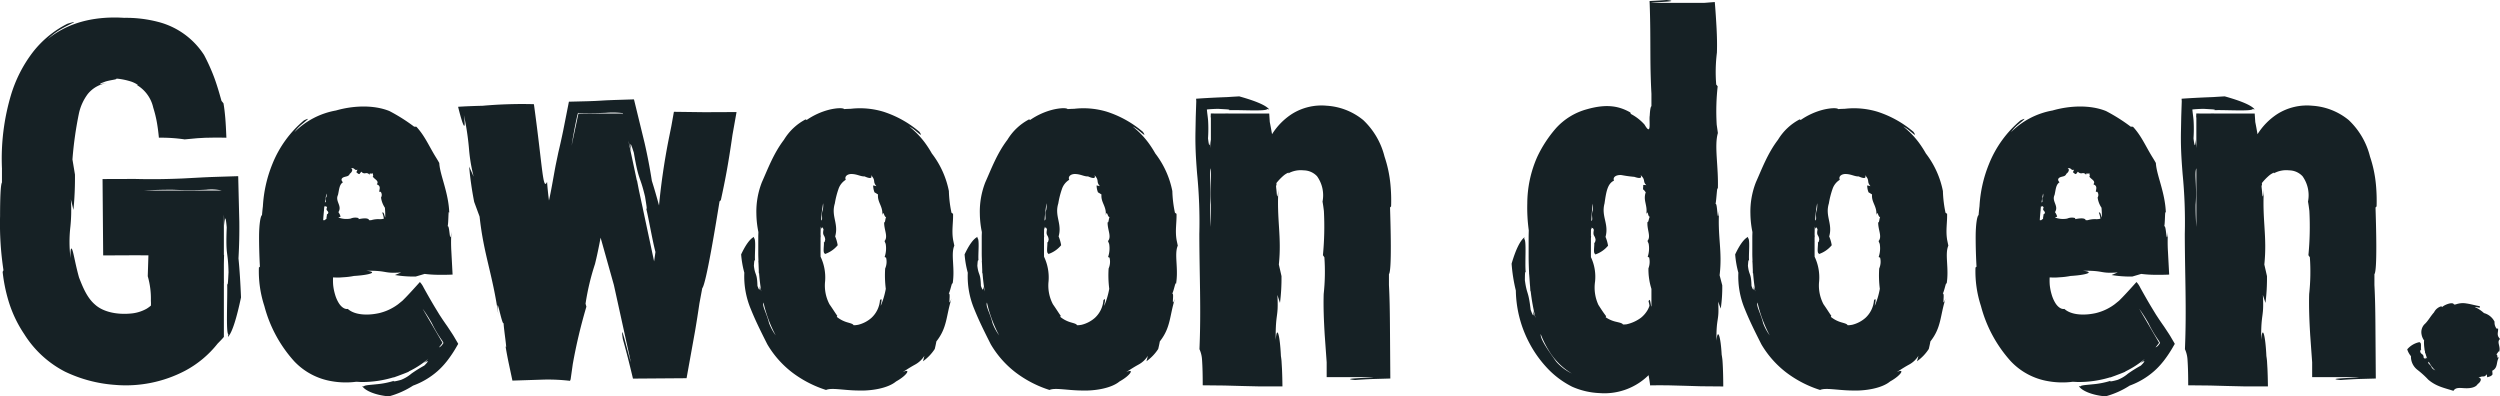
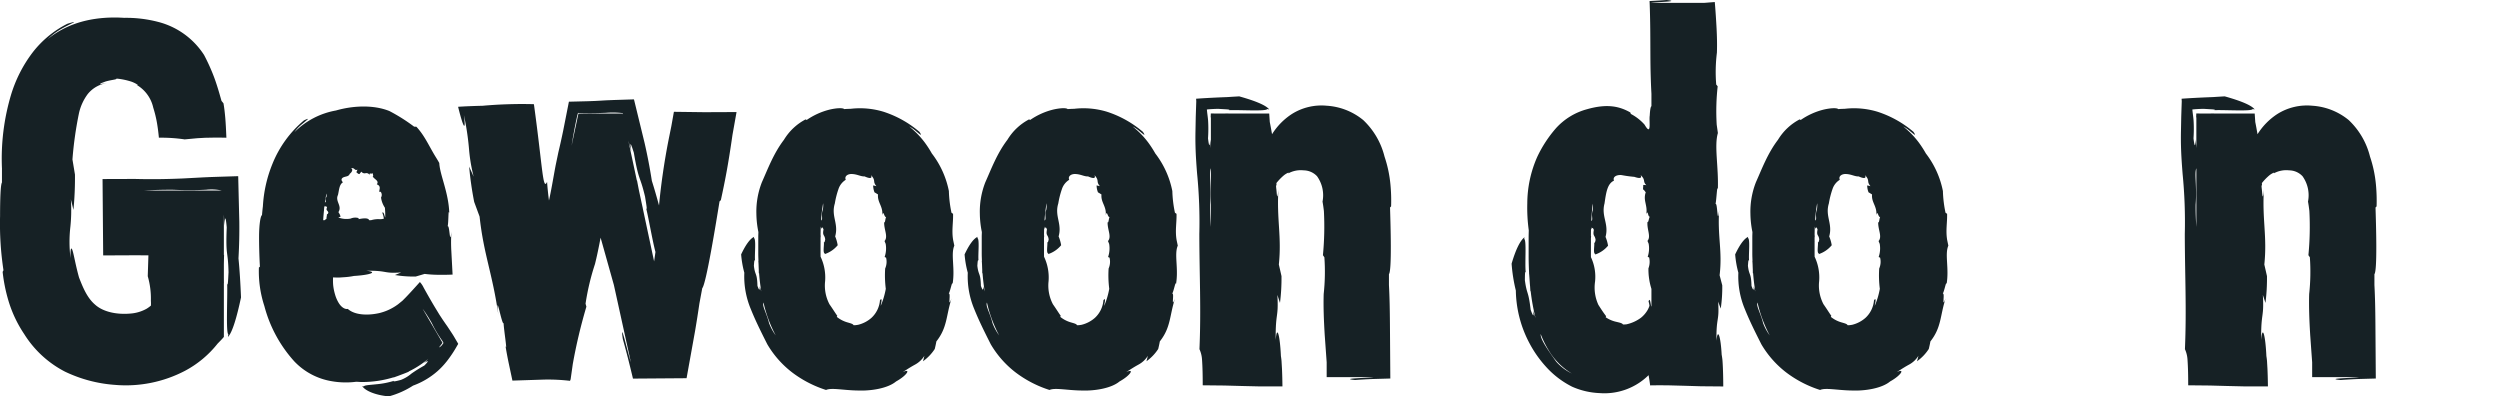
<svg xmlns="http://www.w3.org/2000/svg" id="Laag_1" data-name="Laag 1" width="495" height="78.483" viewBox="0 0 495 78.483">
  <defs>
    <style>.cls-1{fill:none;}.cls-2{clip-path:url(#clip-path);}.cls-3{fill:#162125;}</style>
    <clipPath id="clip-path" transform="translate(-0 -0)">
      <rect class="cls-1" y="0" width="495" height="78.483" />
    </clipPath>
  </defs>
  <title>gewoon-doen</title>
  <g class="cls-2">
    <path class="cls-3" d="M34.366,37.574a63.57,63.57,0,0,0,6.45-.007,9.346,9.346,0,0,1,3.063.152H28.621c1.782-.097,3.645-.163,5.745-.145m13.019,6.402c-.077-3.146-.149-6.113-.221-9.095l-3.703.115-1.804.06-1.32.059c-1.352.072-2.72.144-4.127.219-2.844.124-5.923.189-9.525.096-2.202.007-4.322.014-6.38.021.044,5.363.084,10.273.124,15.122,2.19-.01,4.368-.02,6.568-.031.784.007,1.576.013,2.389.018-.041,1.308-.084,2.671-.131,4.126a16.024,16.024,0,0,1,.618,4.894,6.107,6.107,0,0,1,.004.937,8.655,8.655,0,0,1-.815.594,7.728,7.728,0,0,1-3.318.979c-2.603.224-5.305-.317-6.906-1.762-1.654-1.4-2.498-3.633-3.189-5.379-.68-2.426-.999-4.447-1.273-5.292-.247-.856-.482-.556-.413,1.475a26.309,26.309,0,0,1-.025-6.263,31.727,31.727,0,0,0,.09-5.408l.515,2.094a66.249,66.249,0,0,0,.3-6.988l-.498-3.002a72.844,72.844,0,0,1,1.287-9.129,9.97,9.97,0,0,1,1.735-3.807,6.006,6.006,0,0,1,4.047-2.206c-1.157.132-1.584.295-1.63.247-.046-.04.304-.239.817-.419,1.012-.414,2.717-.489,2.435-.696a13.875,13.875,0,0,1,3.074.643c1.008.394,1.549.851.873.566a6.971,6.971,0,0,1,3.36,4.548,23.296,23.296,0,0,1,.706,2.841c.194,1.096.32,2.132.412,3.112a31.839,31.839,0,0,1,5.108.335l2.488-.233c.549-.031,1.065-.06,1.564-.088.578-.011,1.133-.022,1.679-.032.551.001,1.091.003,1.628.004l.816.015c.096.027.086-.043.077-.114l-.01-.192-.018-.386c-.043-1.031-.093-2.065-.182-3.159-.098-1.104-.186-1.944-.363-2.96l-.392-.481c-.354-1.261-.851-3.045-1.487-4.746a38.391,38.391,0,0,0-1.965-4.341,15.318,15.318,0,0,0-9.069-6.544,25.12,25.12,0,0,0-6.722-.811c-.612-.033-1.225-.066-1.867-.066q-8.075,0-13.295,4.281a13.448,13.448,0,0,1,2.931-2.159c1.858-1.028,3.548-1.663.963-.885a20.131,20.131,0,0,0-6.923,5.734,26.598,26.598,0,0,0-4.23,8.314,44.216,44.216,0,0,0-1.801,14.677c0,.081-.005.157-.005.239v2.46c-.281.449-.37,3.308-.374,6.676a61.223,61.223,0,0,0,.676,10.705l-.167.32a32.179,32.179,0,0,0,1.116,5.596,24.328,24.328,0,0,0,3.174,6.749,20.666,20.666,0,0,0,8.075,7.421,27.336,27.336,0,0,0,9.837,2.609,25.245,25.245,0,0,0,13.938-2.801,20.433,20.433,0,0,0,6.42-5.361c.421-.434.852-.855,1.245-1.329V55.986l.017.131c-.018-.366-.01-.765-.017-1.144v-2.655c.013-.622.024-1.241.042-1.871l-.042.06v-8.024l.138,2.193c.118-2.976.352-.492.429.341-.236,5.969.249,4.343.357,8.898-.063,1.027-.119,2.979-.267,2.255.093,2.685-.277,9.776.223,10.011-.029.22-.043.329-.069.531.877-.897,1.757-3.927,2.584-7.822-.115-2.841-.275-5.465-.501-7.727.148-2.634.188-4.988.165-7.187" transform="translate(-0 -0)" />
    <path class="cls-3" d="M87.461,68.385a1.458,1.458,0,0,1-.549.409c.237-.307.492-.601.702-.924l-3.937-6.737c.101.137.202.276.302.414.487.696,1.03,1.548,1.519,2.415a23.356,23.356,0,0,0,1.949,3.327,4.032,4.032,0,0,1,.364.614,4.718,4.718,0,0,1-.35.482M64.65,38.325a1.416,1.416,0,0,1-.008.663c-.386.498.117.988-.307,1.088.091-.621.192-1.215.315-1.751m3.5-3.27c.443-.158.886-.105,1.117-.662.408-.273.712-.884.231-1.084.827-.14.626.538,1.289.287l-.237.506c.206.129.39.411.634.352.117-.164.233-.312.366-.465a.786.786,0,0,0,.829.306.72.72,0,0,1,.814.376c-.135-.609.368-.088.624-.408-.03.235.199.687-.031.652.264.557,1.369.876.827,1.565l.313.185c.459.368.176.868.163,1.318h.295a1.008,1.008,0,0,1,.062,1.121,4.673,4.673,0,0,0,.77,2.032c.023.398.057.775.065,1.203v.726c-.179-.284-.255-1.226-.592-.951a4.327,4.327,0,0,1,.309,1.182,2.827,2.827,0,0,1-.946.096,4.928,4.928,0,0,0-1.589.211h-.372c-.167-.589-1.547-.315-2.073-.215l-.035-.211a2.316,2.316,0,0,0-1.562.103,4.456,4.456,0,0,1-2.432-.221c.148-.058.3-.103.446-.168a2.742,2.742,0,0,0-.433-.889c.811-1.239-.703-2.137-.083-3.4.248-1.089.252-2.051.985-2.512-.545-.54-.189-.904.246-1.035m-3.815,5.927c.16-.339.355-.016.422.088-.309.679.194.536.255,1.075-.074.116-.145.34-.286.244.045.217-.116.655-.078.935a3.984,3.984,0,0,0-.386.279h-.268c.03-.651.087-1.229.141-1.82.012-.041.02-.082.034-.123l-.025.001c.029-.314.055-.643.091-.94Zm25.71,25.927c-.289-.52-.644-1.037-.983-1.553l-.495-.749-.311-.439-.625-.911c-.209-.319-.418-.638-.63-.961-.311-.511-.625-1.027-.947-1.555-.699-1.175-1.415-2.419-2.184-3.816a4.442,4.442,0,0,0-.732-1.086c-.902,1.005-1.876,2.086-2.778,3.023l-.678.684-.69.557a4.478,4.478,0,0,1-.476.355c-.12.08-.235.17-.359.239a10.141,10.141,0,0,1-3.073,1.296c-2.135.481-4.8.458-6.225-.833-.488.112-1.193-.227-1.772-1.14a6.726,6.726,0,0,1-.741-1.693,10.103,10.103,0,0,1-.377-1.867c-.036-.421-.04-.827-.035-1.211l.006-.286c.026-.072.19-.011.274-.023q.301.007.591.017c.188-.005.37-.01.55-.014.249-.017.492-.035.734-.052a14.072,14.072,0,0,0,1.997-.253c3.155-.185,4.866-.777,2.46-1.029,4.36-.059,3.239.597,6.882.333l-1.228.515a22.985,22.985,0,0,0,4.102.3l1.775-.523a23.088,23.088,0,0,0,2.78.176c.98.017,1.898-.004,2.755-.042-.078-1.478-.16-3.012-.243-4.572a31.034,31.034,0,0,1,.013-3.924c-.352,3.097-.314-1.413-.747-1.059.195-.721.103-3.596.321-2.629-.13-4.099-1.858-7.516-1.978-9.905-.242-.446-.509-.879-.775-1.306-1.329-2.177-2.108-4.086-3.763-5.882l-.443-.012a34.723,34.723,0,0,0-4.89-3.091c-3.12-1.264-7.187-1.092-10.582-.112a15.425,15.425,0,0,0-8.221,4.287,7.855,7.855,0,0,1,1.504-1.59c.953-.807,1.828-1.42.378-.738a21.915,21.915,0,0,0-6.282,8.71,25.916,25.916,0,0,0-1.85,8.289c-.072.572-.129,1.163-.18,1.76-.314.181-.547,1.884-.576,3.916-.017,2.287.083,4.94.167,6.287l-.205.177a22.152,22.152,0,0,0,1.083,7.62,26.239,26.239,0,0,0,5.901,10.926,13.154,13.154,0,0,0,7.46,3.964,16.1,16.1,0,0,0,4.834.104c.394.016.778.05,1.184.05a21.115,21.115,0,0,0,6.292-.959c-.054.03-.102.068-.156.097.208-.081.437-.163.655-.244.288-.098.572-.209.856-.319.525-.195,1.062-.399,1.594-.629l-.059-.028c.05-.025.103-.041.153-.066a18.35,18.35,0,0,0,3.726-2.432c-.277.294-.558.585-.86.859,1.47-.985.463.108.087.467a27.224,27.224,0,0,0-2.55,1.592,7.292,7.292,0,0,1-2.062,1.239c-.61.17-1.767.455-1.388.184a16.317,16.317,0,0,1-3.511.687c-1.282.142-2.383.176-2.453.427-.127-.026-.205-.041-.324-.065.535.866,2.476,1.781,5.267,2.035a16.942,16.942,0,0,0,4.8-2.133,15.183,15.183,0,0,0,4.806-2.836q.49-.429.928-.894c.322-.343.486-.524.96-1.107a23.942,23.942,0,0,0,2.018-3.044l.224-.378a4.219,4.219,0,0,0-.219-.397Z" transform="translate(-0 -0)" />
    <path class="cls-3" d="M114.444,22.362c2.228.097,4.02.029,5.511-.024a16.266,16.266,0,0,1,3.367.062,2.366,2.366,0,0,1-.023.25l-.037-.176h-8.728l-1.355,6.358c.28-1.792.614-3.666,1.104-5.877.055-.203.109-.402.161-.593m11.056,7.879c1.026,5.936,1.158,4.231,2.222,8.702.155,1.025.511,2.962.215,2.28.497,1.992,1.267,6.531,1.845,8.669l-.268,1.865-2.259-10.579.044.125c-.094-.356-.171-.752-.257-1.125l-.56-2.619c-.118-.616-.237-1.228-.352-1.853l-.029.068-1.689-7.914.597,2.134c-.511-2.959.24-.559.491.247m7.933-8.104c-.171.962-.34,1.912-.509,2.856-.172.85-.343,1.692-.514,2.535a132.452,132.452,0,0,0-1.924,13.15c-.475-1.754-.948-3.397-1.416-4.862-.434-2.78-.919-5.226-1.437-7.495-.727-2.982-1.414-5.8-2.107-8.646q-1.94.061-3.889.124l-1.56.063-1.074.063-1.088.06-1.442.056c-1.258.032-2.531.064-3.829.097-.365,1.844-.739,3.738-1.134,5.737-.279,1.357-.594,2.783-.957,4.298-.185.889-.366,1.754-.542,2.601-.06.322-.119.636-.177.945-.121.673-.237,1.32-.351,1.955-.238,1.332-.508,2.791-.784,4.028-.143-1.07-.286-2.368-.377-3.693-.847,1.898-.868-2.772-2.607-15.381a88.489,88.489,0,0,0-10.171.315c-1.945.046-3.599.117-4.841.201,1.068,4.333,1.581,5,1.15,1.648a52.496,52.496,0,0,1,1.02,6.803,32.463,32.463,0,0,0,.911,5.379l-.893-1.982a67.279,67.279,0,0,0,.997,6.988l1.072,2.906c.794,7.431,2.581,11.399,3.706,19.418-.587-5.253.741,2.317,1.048,1.662.025,1.246.817,6.064.359,4.451.18,1.111.386,2.203.604,3.269.265,1.245.527,2.473.782,3.673l6.247-.2a37.637,37.637,0,0,1,5.158.246l.121-.306.432-3.049a103.892,103.892,0,0,1,2.688-11.327l-.165-.595a47.702,47.702,0,0,1,1.867-7.849c.368-1.459.72-3.154,1.113-5.219.847,3.02,1.762,6.278,2.631,9.378l3.363,15.286c-.433-1.152-2.238-9.034-1.597-4.601.683,2.429,1.314,4.905,2.011,7.841,3.493-.026,7.067-.052,10.614-.079.572-3.18,1.139-6.328,1.684-9.357.321-1.879.602-3.681.857-5.439l.564-3.026c.772-.846,2.737-12.959,3.422-17.186l.262-.251c.831-3.855,1.412-6.714,2.301-12.918.269-1.513.538-3.023.804-4.521-2.149.009-4.272.018-6.352.027-2.064-.026-4.077-.052-6.051-.077" transform="translate(-0 -0)" />
    <path class="cls-3" d="M151.173,59.907a26.025,26.025,0,0,0,2.416,6.502,10.031,10.031,0,0,1-1.312-2.414c-.506-2.069-1.43-3.431-1.104-4.088m11.808-19.662a4.985,4.985,0,0,1-.062,1.309c-.42,1.026.11,1.845-.348,2.108a30.255,30.255,0,0,1,.41-3.417m6.218,24.151c-.069,0-.133-.01-.2-.012-.105-.278-.677-.388-1.335-.59a5.895,5.895,0,0,1-1.986-1.063l.109-.193c-.484-.671-.767-1.171-1.556-2.302a7.926,7.926,0,0,1-.86-4.547,9.572,9.572,0,0,0-.894-4.858c-.002-.173-.008-.336-.008-.512v-2.423l.016.031a2.177,2.177,0,0,1-.016-.257v-.596c.013-.143.024-.284.044-.428l-.041.014c.002-.624.016-1.225.038-1.805l.119.492c.139-.666.353-.098.428.088-.264,1.333.231.967.335,1.994-.063.232-.118.672-.266.509.093.607-.277,2.207.222,2.261-.024.043-.044.078-.069.12a5.646,5.646,0,0,0,2.584-1.766,7.614,7.614,0,0,0-.5-1.743c.721-2.561-.846-3.996-.064-6.533a16.636,16.636,0,0,1,.712-2.824,3.425,3.425,0,0,1,1.45-1.856c-.325-.735.45-1.219,1.332-1.135.998.059,1.642.501,2.411.471.77.355,1.629.557,1.254-.268,1.057,1.164.238,1.212,1.074,2.197-.219-.057-.429-.108-.648-.145a3.782,3.782,0,0,0,.271,1.368c.235.126.457.272.691.419-.146,1.61,1.016,2.306.85,4.12.263-1.184.36.491.76.331-.174.29-.21,1.369-.39,1.012-.064,1.498.835,2.887.072,3.762l.229.564a5.274,5.274,0,0,1-.211,2.596l.288.127a3.35,3.35,0,0,1-.18,2.146,21.119,21.119,0,0,0,.122,4.022,15.315,15.315,0,0,1-1.003,3.372,6.219,6.219,0,0,1,.123-.715c.075-.474.079-.866-.273-.382a5.301,5.301,0,0,1-1.708,3.494,6.224,6.224,0,0,1-2.599,1.352,5.511,5.511,0,0,1-.727.091m19.525-16.863c-.321-1.896.033-3.42-.017-5.196l-.312-.216a23.521,23.521,0,0,1-.516-4.288,17.821,17.821,0,0,0-3.374-7.446,20.9,20.9,0,0,0-1.369-2.125,17.256,17.256,0,0,0-3.113-3.212,6.481,6.481,0,0,1,1.368.936c.736.599,1.332,1.142.665.125a20.8,20.8,0,0,0-7.153-3.995,16.023,16.023,0,0,0-6.45-.575c-.44.013-.882.025-1.307.063-.211-.27-1.523-.241-3.025.133a13.827,13.827,0,0,0-4.391,2.014l-.224-.111a10.997,10.997,0,0,0-4.284,4.039c-2.054,2.692-3.198,5.793-4.368,8.401a15.902,15.902,0,0,0-1.09,6.259,18.984,18.984,0,0,0,.399,3.607c-.005.316-.025.616-.025.939v3.328c0,.511.026.997.04,1.494-.012-.037-.027-.071-.038-.11.035.25.042.52.056.784.013.318.02.641.038.954.003.26.005.519.01.784l.054-.039q.144,1.89.433,3.63c-.11-.339-.217-.679-.309-1.024.066,1.334-.321.273-.446-.093-.076-2.697-.471-1.918-.705-3.976.039-.468.07-1.35.228-1.027-.124-1.222.263-4.361-.241-4.469.026-.089.044-.151.069-.236-.877.404-1.759,1.738-2.582,3.489a19.662,19.662,0,0,0,.631,3.627,16.725,16.725,0,0,0,1.296,7.227c.849,2.118,1.852,4.164,3.255,6.939a19.398,19.398,0,0,0,4.998,5.633,22.192,22.192,0,0,0,6.637,3.414c1.043-.492,3.483.07,6.267.106,2.76.111,6.002-.461,7.584-1.785,2.334-1.3,2.986-2.684,1.288-1.828,1.429-.928,1.987-1.249,2.501-1.529a4.95,4.95,0,0,0,1.829-1.73c-.088.353-.17.722-.279,1.081a8.945,8.945,0,0,0,2.33-2.434c.122-.503.232-1,.321-1.496,2.206-2.802,1.896-5.066,3.013-8.519-.863,2.256-.067-1.131-.563-.942.315-.498.694-2.657.752-1.895.539-3.063-.394-5.902.352-7.604Z" transform="translate(-0 -0)" />
    <path class="cls-3" d="M195.417,59.907a26.025,26.025,0,0,0,2.416,6.502,10.031,10.031,0,0,1-1.312-2.414c-.506-2.069-1.43-3.431-1.104-4.088m11.808-19.662a4.985,4.985,0,0,1-.062,1.309c-.42,1.026.11,1.845-.348,2.108a30.488,30.488,0,0,1,.41-3.417m6.218,24.151c-.069,0-.132-.01-.2-.012-.105-.278-.677-.388-1.335-.59a5.895,5.895,0,0,1-1.986-1.063l.109-.193c-.484-.671-.767-1.171-1.555-2.302a7.927,7.927,0,0,1-.861-4.547,9.562,9.562,0,0,0-.894-4.858c-.002-.173-.008-.336-.008-.512v-2.423l.016.031a2.177,2.177,0,0,1-.016-.257v-.596c.013-.143.024-.284.044-.428l-.041.014c.002-.624.016-1.225.038-1.805l.119.492c.139-.666.353-.098.428.088-.264,1.333.231.967.335,1.994-.063.232-.118.672-.266.509.093.607-.277,2.207.223,2.261-.025.043-.045.078-.07.12a5.641,5.641,0,0,0,2.584-1.766,7.565,7.565,0,0,0-.5-1.743c.721-2.561-.846-3.996-.064-6.533a16.636,16.636,0,0,1,.712-2.824,3.425,3.425,0,0,1,1.45-1.856c-.325-.735.45-1.219,1.333-1.135.998.059,1.641.501,2.41.471.77.355,1.629.557,1.254-.268,1.057,1.164.238,1.212,1.074,2.197-.219-.057-.429-.108-.648-.145a3.782,3.782,0,0,0,.271,1.368c.235.126.457.272.691.419-.146,1.61,1.016,2.306.85,4.12.263-1.184.36.491.76.331-.174.29-.21,1.369-.39,1.012-.064,1.498.835,2.887.072,3.762l.229.564a5.274,5.274,0,0,1-.211,2.596l.288.127a3.35,3.35,0,0,1-.18,2.146,21.119,21.119,0,0,0,.122,4.022,15.315,15.315,0,0,1-1.003,3.372,6.219,6.219,0,0,1,.123-.715c.075-.474.079-.866-.273-.382a5.301,5.301,0,0,1-1.708,3.494,6.224,6.224,0,0,1-2.599,1.352,5.511,5.511,0,0,1-.727.091m19.525-16.863c-.321-1.896.033-3.42-.016-5.196l-.313-.216a23.521,23.521,0,0,1-.516-4.288,17.821,17.821,0,0,0-3.374-7.446,20.9,20.9,0,0,0-1.369-2.125,17.256,17.256,0,0,0-3.113-3.212,6.455,6.455,0,0,1,1.368.936c.736.599,1.332,1.142.665.125a20.79,20.79,0,0,0-7.153-3.995,16.023,16.023,0,0,0-6.45-.575c-.44.013-.882.025-1.307.063-.211-.27-1.523-.241-3.025.133a13.827,13.827,0,0,0-4.391,2.014l-.224-.111a10.989,10.989,0,0,0-4.283,4.039c-2.055,2.692-3.199,5.793-4.369,8.401a15.902,15.902,0,0,0-1.09,6.259,18.984,18.984,0,0,0,.399,3.607c-.005.316-.025.616-.025.939v3.328c0,.511.026.997.04,1.494-.012-.037-.027-.071-.038-.11.035.25.042.52.056.784.013.318.02.641.038.954.003.26.005.519.01.784l.054-.039q.144,1.89.433,3.63c-.11-.339-.217-.679-.309-1.024.066,1.334-.321.273-.446-.093-.076-2.697-.471-1.918-.705-3.976.039-.468.07-1.35.228-1.027-.124-1.222.263-4.361-.241-4.469.026-.089.044-.151.069-.236-.877.404-1.759,1.738-2.582,3.489a19.574,19.574,0,0,0,.632,3.627,16.726,16.726,0,0,0,1.295,7.227c.849,2.118,1.852,4.164,3.255,6.939a19.398,19.398,0,0,0,4.998,5.633,22.192,22.192,0,0,0,6.637,3.414c1.043-.492,3.483.07,6.267.106,2.76.111,6.002-.461,7.584-1.785,2.334-1.3,2.986-2.684,1.288-1.828,1.429-.928,1.987-1.249,2.5-1.529a4.935,4.935,0,0,0,1.83-1.73c-.088.353-.17.722-.279,1.081a8.945,8.945,0,0,0,2.33-2.434c.122-.503.232-1,.321-1.496,2.206-2.802,1.896-5.066,3.013-8.519-.863,2.256-.067-1.131-.563-.942.316-.498.694-2.657.752-1.895.539-3.063-.394-5.902.352-7.604Z" transform="translate(-0 -0)" />
    <path class="cls-3" d="M239.755,33.322v11.614c-.099-1.371-.163-2.813-.145-4.431.289-3.581-.298-6.196.145-7.183M274.135,31a14.887,14.887,0,0,0-4.208-7.219,12.604,12.604,0,0,0-7.235-2.848,11.007,11.007,0,0,0-6.91,1.647,12.904,12.904,0,0,0-3.918,3.996c-.154-.902-.304-1.711-.446-2.416l-.113-1.687h-8.139c.033-.006.059-.011.092-.016-.208.013-.431.009-.643.016h-2.283c-.2-.006-.385-.006-.59-.013l-.029.784.042-.012v6.092l-.138-1.666c-.119,2.26-.352.374-.429-.259a27.784,27.784,0,0,0,.017-3.513c-.058-.764-.159-1.279-.244-2.207.474-.055,1.144-.103,2.2-.129.502.029,1.194.069,1.729.101.5.04.661.091.409.165,2.038-.093,7.423.277,7.602-.223.162.028.253.043.404.069-.683-.877-2.983-1.757-5.941-2.583q-.765.045-1.513.089l-.761.052-1.386.055c-1.807.078-3.447.168-4.875.273.012.186.022.349.032.511-.036,1.082-.07,2.105-.103,3.087-.019.997-.037,1.948-.054,2.872-.022,1.037-.017,2.02.008,2.969.05,1.897.178,3.657.317,5.426a97.153,97.153,0,0,1,.437,11.925c.019,8.543.367,14.597.027,22.8a5.853,5.853,0,0,1,.513,2.13c.099,1.428.134,3.112.133,5.02,1.353.014,2.804.029,4.321.045,1.095.03,2.235.062,3.379.093,1.134.027,2.272.053,3.378.079,1.626.002,3.198.003,4.706.005-.014-1.231-.043-2.413-.092-3.494-.031-.517-.06-1.027-.09-1.539-.036-.455-.077-.67-.124-.991-.186-4.085-.778-6.3-1.03-3.185-.059-5.645.596-4.194.333-8.911l.515,1.59a38.508,38.508,0,0,0,.301-5.311l-.524-2.298c.581-5.592-.448-8.835-.086-14.845-.192,1.904-.268,1.508-.348.595-.031-.488-.104-.907-.119-1.269.099-.327.158-.575.014-.534a10.476,10.476,0,0,1,1.613-1.666c.646-.473,1.149-.604.722-.283a5.135,5.135,0,0,1,3.113-.639,3.682,3.682,0,0,1,2.653,1.162,6.49,6.49,0,0,1,1.086,5.026c.111.608.194,1.215.27,1.848a58.864,58.864,0,0,1-.191,8.764l.288.411a40.742,40.742,0,0,1-.136,7.274c-.078,2.502.032,5.307.205,8.141.128,1.784.258,3.611.385,5.378v2.938h9.272c-.91.176-7.006.245-3.64.571,1.065-.082,2.162-.144,3.282-.192q1.833-.052,3.689-.105c-.025-3.597-.052-7.29-.077-10.857-.019-2.672-.066-5.26-.196-7.657v-2.15c.604-.735.317-9.973.216-13.197l.212-.222a33.929,33.929,0,0,0-.131-4.324A24.334,24.334,0,0,0,274.135,31" transform="translate(-0 -0)" />
    <path class="cls-3" d="M308.104,71.582c-1.807-2.539-3.144-4.483-3.048-5.439a20.262,20.262,0,0,0,1.585,3.223,13.207,13.207,0,0,0,4.58,4.586,9.612,9.612,0,0,1-3.117-2.37m7.271-31.252a4.816,4.816,0,0,1-.012,1.328c-.389,1.031.161,1.837-.289,2.108.062-1.265.159-2.417.301-3.436m4.599,23.378a5.876,5.876,0,0,1-2.056-.902l.098-.198c-.494-.649-.803-1.098-1.537-2.25a8.167,8.167,0,0,1-.661-4.573,9.107,9.107,0,0,0-.81-4.863c-.001-.175-.008-.337-.008-.516v-2.415l.017.03a2.175,2.175,0,0,1-.017-.258v-.596c.014-.141.025-.28.043-.422l-.042.013c0-.625.009-1.228.023-1.808l.129.498c.131-.665.354-.102.427.085-.252,1.332.238.967.345,1.992-.064.23-.12.671-.267.508.092.604-.276,2.2.223,2.253-.026.044-.046.078-.07.12a5.632,5.632,0,0,0,2.584-1.761,7.59,7.59,0,0,0-.5-1.739c.708-2.612-.883-4.031-.2-6.624.322-2.217.565-3.909,1.876-4.518-.304-.741.49-1.176,1.469-1.102a24.357,24.357,0,0,0,2.564.355c.793.278,1.649.415,1.221-.373,1.113,1.042.353,1.252,1.153,2.024a3.229,3.229,0,0,0-.621-.051c.03.32-.062.604-.023.901.175.063.349.342.523.562-.581,1.662.449,2.606.086,4.412.385-1.177.303.538.726.407-.203.274-.307,1.364-.463.992-.159,1.528.745,2.935-.007,3.806l.234.559a5.291,5.291,0,0,1-.192,2.599l.289.122a3.666,3.666,0,0,1-.137,2.156,12.866,12.866,0,0,0,.59,4.064v3.437c-.01.02-.022.035-.033.056-.122-.403-.244-1.947-.538-1.01a4.563,4.563,0,0,1,.183.87,4.708,4.708,0,0,1-.372.836,5.496,5.496,0,0,1-1.303,1.52,7.475,7.475,0,0,1-2.865,1.307c-.193.018-.385.039-.585.039-.05,0-.087-.015-.136-.016-.122-.263-.696-.362-1.36-.528m21.059,7.482c-.04-.342-.088-.666-.144-.97-.185-3.545-.778-5.467-1.03-2.763-.059-4.899.596-3.64.333-7.734l.515,1.38a29.061,29.061,0,0,0,.301-4.608l-.524-1.995c.581-4.87-.448-7.632-.086-12.919-.385,3.445-.302-1.577-.726-1.193.204-.804.307-3.993.464-2.902.158-4.474-.746-8.596.006-11.144l-.233-1.64a44.469,44.469,0,0,1,.191-7.606l-.289-.357a30.64,30.64,0,0,1,.137-6.313c.053-1.497.019-3.118-.065-4.786-.084-1.579-.217-3.655-.356-5.238q-1.08.086-2.137.169h-10.407v.112c-.007-.04-.013-.079-.021-.134.919-.16,6.015-.237,3.024-.549-1.148.087-2.261.153-3.371.202.16,3.986.147,7.316.163,10.909.013,2.627.076,5.082.205,7.458v2.46c-.182.1-.285.858-.334,1.87-.187.958.436,4.299-1.032,1.772a9.662,9.662,0,0,0-2.709-2.113l-.103-.293c-2.13-1.21-4.546-1.777-8.536-.65a12.75,12.75,0,0,0-6.208,3.796,24.432,24.432,0,0,0-3.693,5.664,22.888,22.888,0,0,0-1.964,9.194,32.589,32.589,0,0,0,.292,5.33c-.008.462-.027.905-.027,1.382v3.956c.008,1.071.04,2.103.093,3.107-.008-.028-.017-.053-.024-.081.044.339.066.706.094,1.065.039.575.074,1.157.128,1.709.02.319.036.632.062.954l.049-.059a39.68,39.68,0,0,0,.97,5.328c-.182-.492-.346-.991-.508-1.492.326,1.947-.285.402-.464-.135-.463-3.962-.732-2.822-1.144-5.854.013-.69-.003-1.993.171-1.519-.213-1.798.201-6.478-.307-6.629.027-.139.043-.22.069-.35-.868.62-1.779,2.532-2.561,5.232a32.108,32.108,0,0,0,.839,5.316,22.943,22.943,0,0,0,2.789,10.599,22.584,22.584,0,0,0,3.144,4.447,17.595,17.595,0,0,0,5.223,3.997,14.905,14.905,0,0,0,5.433,1.262,12.439,12.439,0,0,0,9.695-3.553c.11.623.215,1.285.309,2.026,1.162-.025,2.408-.023,3.74-.006.976.026,2.015.054,3.08.083,1.064.032,2.152.065,3.219.097,1.524.013,3.012.026,4.438.039-.005-1.312-.027-2.582-.077-3.738-.025-.558-.056-1.169-.096-1.592" transform="translate(-0 -0)" />
    <path class="cls-3" d="M347.991,59.906a26.033,26.033,0,0,0,2.417,6.503,10.013,10.013,0,0,1-1.311-2.414c-.507-2.068-1.431-3.431-1.106-4.089m11.81-19.662a4.993,4.993,0,0,1-.063,1.31c-.42,1.026.111,1.846-.347,2.107a30.021,30.021,0,0,1,.41-3.417m6.218,24.153c-.071,0-.133-.011-.202-.013-.104-.278-.676-.389-1.335-.591a5.899,5.899,0,0,1-1.985-1.061l.108-.194c-.483-.671-.766-1.171-1.554-2.303a7.936,7.936,0,0,1-.862-4.545,9.559,9.559,0,0,0-.893-4.86c-.001-.173-.007-.335-.007-.511v-2.423l.016.031a1.998,1.998,0,0,1-.016-.259v-.594c.013-.142.024-.284.044-.428l-.041.013c.002-.623.016-1.223.038-1.804l.118.492c.14-.665.354-.098.429.088-.265,1.334.23.966.335,1.994-.063.232-.118.673-.267.51.094.605-.276,2.207.223,2.26-.025.043-.045.078-.069.12a5.638,5.638,0,0,0,2.584-1.766,7.694,7.694,0,0,0-.5-1.742c.72-2.562-.846-3.997-.066-6.535a16.836,16.836,0,0,1,.713-2.825,3.415,3.415,0,0,1,1.449-1.853c-.324-.736.451-1.22,1.333-1.137.998.059,1.641.501,2.41.472.771.355,1.628.556,1.254-.269,1.058,1.164.239,1.213,1.075,2.198-.219-.056-.429-.108-.648-.145a3.75,3.75,0,0,0,.272,1.367c.234.126.457.272.69.419-.145,1.611,1.017,2.307.851,4.12.262-1.183.36.491.759.331-.173.29-.21,1.369-.389,1.013-.065,1.499.835,2.887.072,3.762l.229.563a5.279,5.279,0,0,1-.212,2.597l.288.127a3.353,3.353,0,0,1-.18,2.145,21.032,21.032,0,0,0,.122,4.022,15.361,15.361,0,0,1-1.004,3.373,6.447,6.447,0,0,1,.123-.715c.074-.475.078-.866-.272-.383a5.301,5.301,0,0,1-1.708,3.494,6.234,6.234,0,0,1-2.598,1.353,5.532,5.532,0,0,1-.727.092m19.523-16.865c-.321-1.895.032-3.42-.017-5.196l-.311-.215a23.528,23.528,0,0,1-.518-4.289,17.811,17.811,0,0,0-3.374-7.445,20.778,20.778,0,0,0-1.367-2.125,17.238,17.238,0,0,0-3.114-3.213,6.52,6.52,0,0,1,1.369.936c.734.599,1.332,1.142.664.125a20.774,20.774,0,0,0-7.152-3.993,16.014,16.014,0,0,0-6.451-.577c-.44.013-.881.025-1.307.064-.21-.27-1.523-.241-3.026.132a13.834,13.834,0,0,0-4.389,2.015l-.226-.112a11.002,11.002,0,0,0-4.282,4.039c-2.055,2.693-3.198,5.794-4.368,8.401a15.908,15.908,0,0,0-1.09,6.261,19.064,19.064,0,0,0,.398,3.606c-.004.316-.024.617-.024.939v3.329c0,.511.025.995.04,1.493-.013-.038-.027-.071-.038-.109.035.249.042.519.056.784.012.317.02.641.038.953.003.261.005.519.01.784l.053-.04c.097,1.261.239,2.473.434,3.631-.111-.34-.217-.68-.31-1.024.067,1.335-.32.273-.445-.092-.076-2.697-.472-1.918-.705-3.977.039-.468.07-1.35.227-1.026-.124-1.223.264-4.361-.241-4.47.027-.09.045-.151.07-.236-.877.403-1.759,1.737-2.583,3.488A19.613,19.613,0,0,0,344.195,54a16.745,16.745,0,0,0,1.295,7.228c.85,2.117,1.853,4.165,3.257,6.938a19.43,19.43,0,0,0,4.997,5.635,22.201,22.201,0,0,0,6.637,3.413c1.043-.491,3.482.069,6.266.106,2.76.112,6.002-.462,7.584-1.785,2.334-1.301,2.987-2.684,1.289-1.829,1.427-.927,1.986-1.249,2.5-1.529a4.924,4.924,0,0,0,1.829-1.73c-.087.355-.169.722-.28,1.081a8.902,8.902,0,0,0,2.33-2.434c.122-.501.234-1,.322-1.495,2.206-2.802,1.895-5.067,3.012-8.52-.861,2.256-.066-1.131-.562-.941.315-.498.693-2.657.752-1.896.539-3.062-.395-5.901.351-7.603Z" transform="translate(-0 -0)" />
-     <path class="cls-3" d="M427.346,68.385a1.469,1.469,0,0,1-.549.409c.236-.307.491-.601.701-.923l-3.936-6.739c.101.137.202.277.302.415.487.697,1.03,1.547,1.519,2.415a23.384,23.384,0,0,0,1.948,3.326,4.086,4.086,0,0,1,.364.615,4.681,4.681,0,0,1-.349.482m-22.811-30.061a1.434,1.434,0,0,1-.008.664c-.386.498.117.988-.307,1.088.091-.621.192-1.215.315-1.752m3.501-3.269c.442-.158.886-.105,1.116-.662.408-.272.713-.884.231-1.084.827-.139.627.538,1.29.287l-.238.506c.207.128.39.411.635.352a5.81,5.81,0,0,1,.366-.466.786.786,0,0,0,.829.308.717.717,0,0,1,.813.376c-.135-.61.369-.089.624-.409-.029.235.2.687-.03.652.264.557,1.368.876.827,1.565l.313.185c.458.368.175.868.163,1.319h.295a1.004,1.004,0,0,1,.061,1.12,4.698,4.698,0,0,0,.771,2.032c.023.398.056.776.065,1.203v.725c-.179-.284-.256-1.225-.593-.95a4.301,4.301,0,0,1,.309,1.182,2.823,2.823,0,0,1-.945.096,4.938,4.938,0,0,0-1.59.211h-.372c-.167-.589-1.547-.315-2.072-.215l-.035-.212a2.324,2.324,0,0,0-1.562.104,4.45,4.45,0,0,1-2.433-.221c.148-.059.3-.104.446-.168a2.712,2.712,0,0,0-.433-.889c.811-1.239-.704-2.137-.083-3.4.248-1.09.251-2.05.985-2.511-.545-.54-.188-.905.247-1.036m-3.817,5.927c.161-.339.356-.016.423.088-.309.678.193.536.255,1.075-.074.115-.145.34-.286.244.045.217-.116.655-.078.935a4.247,4.247,0,0,0-.386.279h-.268c.029-.65.088-1.229.141-1.819.012-.041.02-.082.034-.124l-.025.002c.029-.316.054-.644.091-.941Zm25.71,25.927c-.289-.521-.644-1.038-.983-1.554l-.494-.749-.311-.439-.625-.911c-.209-.318-.418-.637-.63-.96-.312-.511-.625-1.028-.947-1.556-.7-1.175-1.415-2.42-2.185-3.816a4.386,4.386,0,0,0-.731-1.085c-.902,1.005-1.875,2.086-2.778,3.023l-.677.684-.691.557a4.463,4.463,0,0,1-.475.355c-.121.08-.236.17-.36.239a10.168,10.168,0,0,1-3.073,1.297c-2.135.48-4.801.458-6.226-.833-.487.112-1.191-.228-1.771-1.141a6.808,6.808,0,0,1-.741-1.692,10.209,10.209,0,0,1-.376-1.868c-.036-.421-.04-.828-.035-1.212l.006-.285c.026-.072.19-.01.274-.024.201.006.398.013.591.018.187-.005.37-.01.55-.014.249-.017.491-.034.734-.052a14.239,14.239,0,0,0,1.997-.253c3.155-.184,4.866-.778,2.46-1.029,4.36-.059,3.239.597,6.882.333l-1.228.515a23.074,23.074,0,0,0,4.101.3l1.776-.523a23.257,23.257,0,0,0,2.779.177c.981.016,1.898-.006,2.755-.042-.078-1.479-.16-3.013-.243-4.573a31.037,31.037,0,0,1,.013-3.924c-.351,3.097-.314-1.414-.747-1.059.195-.722.103-3.596.322-2.629-.13-4.098-1.859-7.516-1.978-9.905-.243-.446-.51-.878-.776-1.306-1.329-2.176-2.107-4.086-3.763-5.882l-.442-.012a34.822,34.822,0,0,0-4.891-3.091c-3.12-1.263-7.187-1.092-10.582-.112a15.419,15.419,0,0,0-8.22,4.287,7.825,7.825,0,0,1,1.504-1.59c.953-.807,1.828-1.42.378-.737a21.866,21.866,0,0,0-6.281,8.71,25.857,25.857,0,0,0-1.85,8.287c-.072.572-.129,1.164-.181,1.761-.314.18-.547,1.884-.575,3.916-.018,2.287.082,4.941.167,6.286l-.206.178a22.152,22.152,0,0,0,1.083,7.62,26.255,26.255,0,0,0,5.9,10.926,13.153,13.153,0,0,0,7.461,3.964,16.1,16.1,0,0,0,4.834.104c.394.016.778.05,1.184.05a21.125,21.125,0,0,0,6.292-.959c-.055.03-.102.068-.157.097.208-.082.438-.164.656-.245.288-.097.571-.207.854-.317.525-.195,1.063-.4,1.595-.63l-.059-.028c.051-.025.104-.041.154-.066a18.41,18.41,0,0,0,3.725-2.431c-.277.293-.558.584-.859.858,1.469-.985.462.108.086.467a27.227,27.227,0,0,0-2.55,1.592,7.3,7.3,0,0,1-2.062,1.239c-.61.17-1.767.455-1.387.184a16.34,16.34,0,0,1-3.512.687c-1.282.142-2.383.176-2.453.427-.127-.026-.204-.041-.323-.065.535.866,2.475,1.781,5.267,2.035a16.948,16.948,0,0,0,4.799-2.133,15.179,15.179,0,0,0,4.806-2.836q.492-.43.928-.894c.323-.343.487-.524.961-1.108a23.887,23.887,0,0,0,2.016-3.044l.224-.378a4.24,4.24,0,0,0-.22-.397Z" transform="translate(-0 -0)" />
    <path class="cls-3" d="M434.879,33.322v11.613c-.098-1.372-.163-2.812-.144-4.431.289-3.58-.298-6.196.144-7.182M469.26,31a14.887,14.887,0,0,0-4.208-7.219,12.602,12.602,0,0,0-7.234-2.848,11.011,11.011,0,0,0-6.911,1.647,12.937,12.937,0,0,0-3.918,3.996c-.154-.902-.302-1.711-.446-2.416l-.113-1.687h-8.139l.092-.017c-.208.013-.43.01-.643.017h-2.284c-.199-.006-.384-.007-.59-.013l-.029.783.042-.013v6.091l-.138-1.664c-.119,2.26-.351.374-.428-.259a27.735,27.735,0,0,0,.016-3.513c-.056-.764-.159-1.278-.244-2.207.475-.054,1.145-.103,2.201-.129.502.03,1.195.07,1.73.101.5.041.66.091.408.165,2.038-.092,7.424.278,7.603-.222.163.028.252.043.403.069-.683-.878-2.983-1.757-5.941-2.584-.509.03-1.013.061-1.512.09l-.762.051-1.386.056c-1.807.077-3.448.167-4.875.272.011.187.022.349.032.511-.037,1.081-.071,2.104-.103,3.086-.019.997-.038,1.949-.055,2.873-.021,1.037-.016,2.02.008,2.968.05,1.898.179,3.658.318,5.427a97.372,97.372,0,0,1,.436,11.925c.02,8.543.367,14.598.027,22.8a5.864,5.864,0,0,1,.513,2.13c.1,1.428.135,3.113.134,5.022,1.352.013,2.804.028,4.321.044,1.095.03,2.235.061,3.379.093,1.135.027,2.272.053,3.378.079,1.626.002,3.199.003,4.706.005-.014-1.231-.043-2.413-.092-3.493-.03-.517-.059-1.027-.09-1.539-.036-.455-.077-.669-.124-.991-.184-4.085-.778-6.3-1.03-3.185-.059-5.645.597-4.194.333-8.911l.516,1.591a38.534,38.534,0,0,0,.3-5.311l-.524-2.298c.581-5.593-.447-8.834-.086-14.846-.191,1.904-.267,1.508-.348.595-.031-.488-.104-.907-.119-1.269.099-.327.159-.575.014-.534a10.391,10.391,0,0,1,1.613-1.666c.646-.474,1.15-.605.722-.283a5.133,5.133,0,0,1,3.112-.641,3.69,3.69,0,0,1,2.655,1.162,6.489,6.489,0,0,1,1.085,5.026c.111.607.194,1.215.27,1.848a59.14,59.14,0,0,1-.19,8.764l.288.411a40.645,40.645,0,0,1-.137,7.274c-.076,2.502.032,5.307.205,8.142.128,1.784.258,3.61.386,5.376v2.94h9.27c-.91.176-7.006.245-3.638.572,1.064-.082,2.162-.145,3.28-.194,1.224-.034,2.451-.069,3.69-.104-.025-3.597-.051-7.29-.077-10.857-.018-2.672-.065-5.259-.196-7.658v-2.147c.604-.737.317-9.975.217-13.198l.212-.223a34.282,34.282,0,0,0-.131-4.323A24.285,24.285,0,0,0,469.26,31" transform="translate(-0 -0)" />
-     <path class="cls-3" d="M480.89,71.623a6.743,6.743,0,0,0,1.077,1.506c.072.074.156.124.23.194a1.502,1.502,0,0,1-.707-.51c-.187-.677-.949-.795-.6-1.19m13.947-1.983c.352-1.029-.558-1.931.163-2.51l-.258-.348c-.375-.578-.065-1.106-.122-1.719l-.3.003a2.012,2.012,0,0,1-.398-1.365,3.283,3.283,0,0,0-2.093-1.71,6.676,6.676,0,0,0-1.775-1.178c.158-.148,1.306.408.896-.201-.889-.136-1.726-.411-2.606-.528a4.017,4.017,0,0,0-2.099.189c-.116.011-.238.014-.351.031-.189-.637-1.923.042-2.362.504l-.138-.167a2.314,2.314,0,0,0-1.459,1.209c-.734.806-1.164,1.715-1.925,2.394a2.283,2.283,0,0,0-.534,2.009,2.808,2.808,0,0,0,.497,1.155c-.003.109-.025.207-.025.318a9.596,9.596,0,0,0,.118,1.477c-.009-.007-.018-.011-.027-.018a.892.892,0,0,1,.035.122c.016.096.052.18.071.273.013.122.017.249.023.378l.068-.031a7.504,7.504,0,0,0,.36,1.104l-.284-.275c.045.435-.305.197-.419.101-.047-.909-.437-.538-.694-1.204.028-.167.044-.465.205-.38-.171-.395.155-1.441-.335-1.467l.068-.08a4.316,4.316,0,0,0-2.506,1.442,3.856,3.856,0,0,0,.739,1.355,3.288,3.288,0,0,0,1.245,2.674,18.465,18.465,0,0,1,2.198,1.991c1.601,1.348,3.159,1.614,4.971,2.2.41-.71,1.208-.576,2.189-.527.964.058,2.172-.069,2.61-.813.779-.55.807-1.305.159-1.214.902-.603,1.056.07,1.641-.738l.079.607c.335-.114.803-.166,1.054-.57-.006-.241-.029-.486-.056-.721,1.231-.628.694-1.768,1.402-2.781-.612.65-.173-.444-.619-.463.247-.109.491-.798.594-.528" transform="translate(-0 -0)" />
  </g>
</svg>